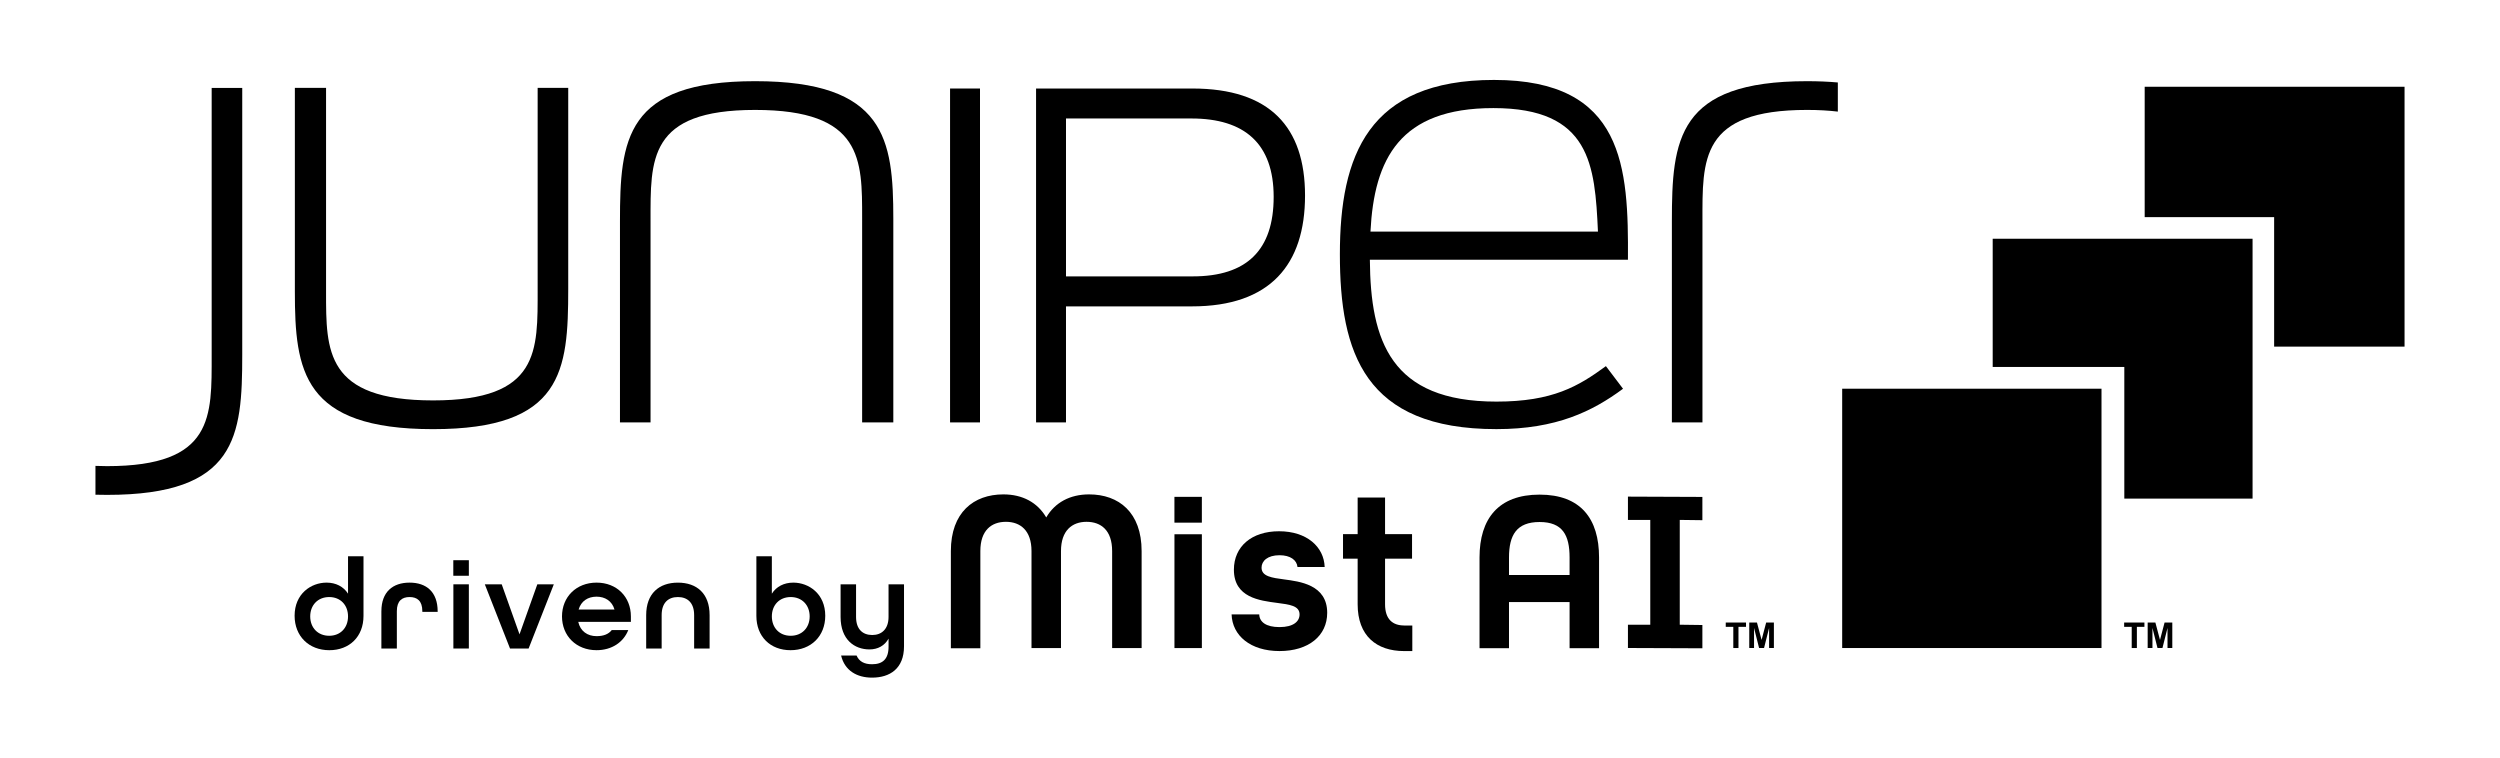
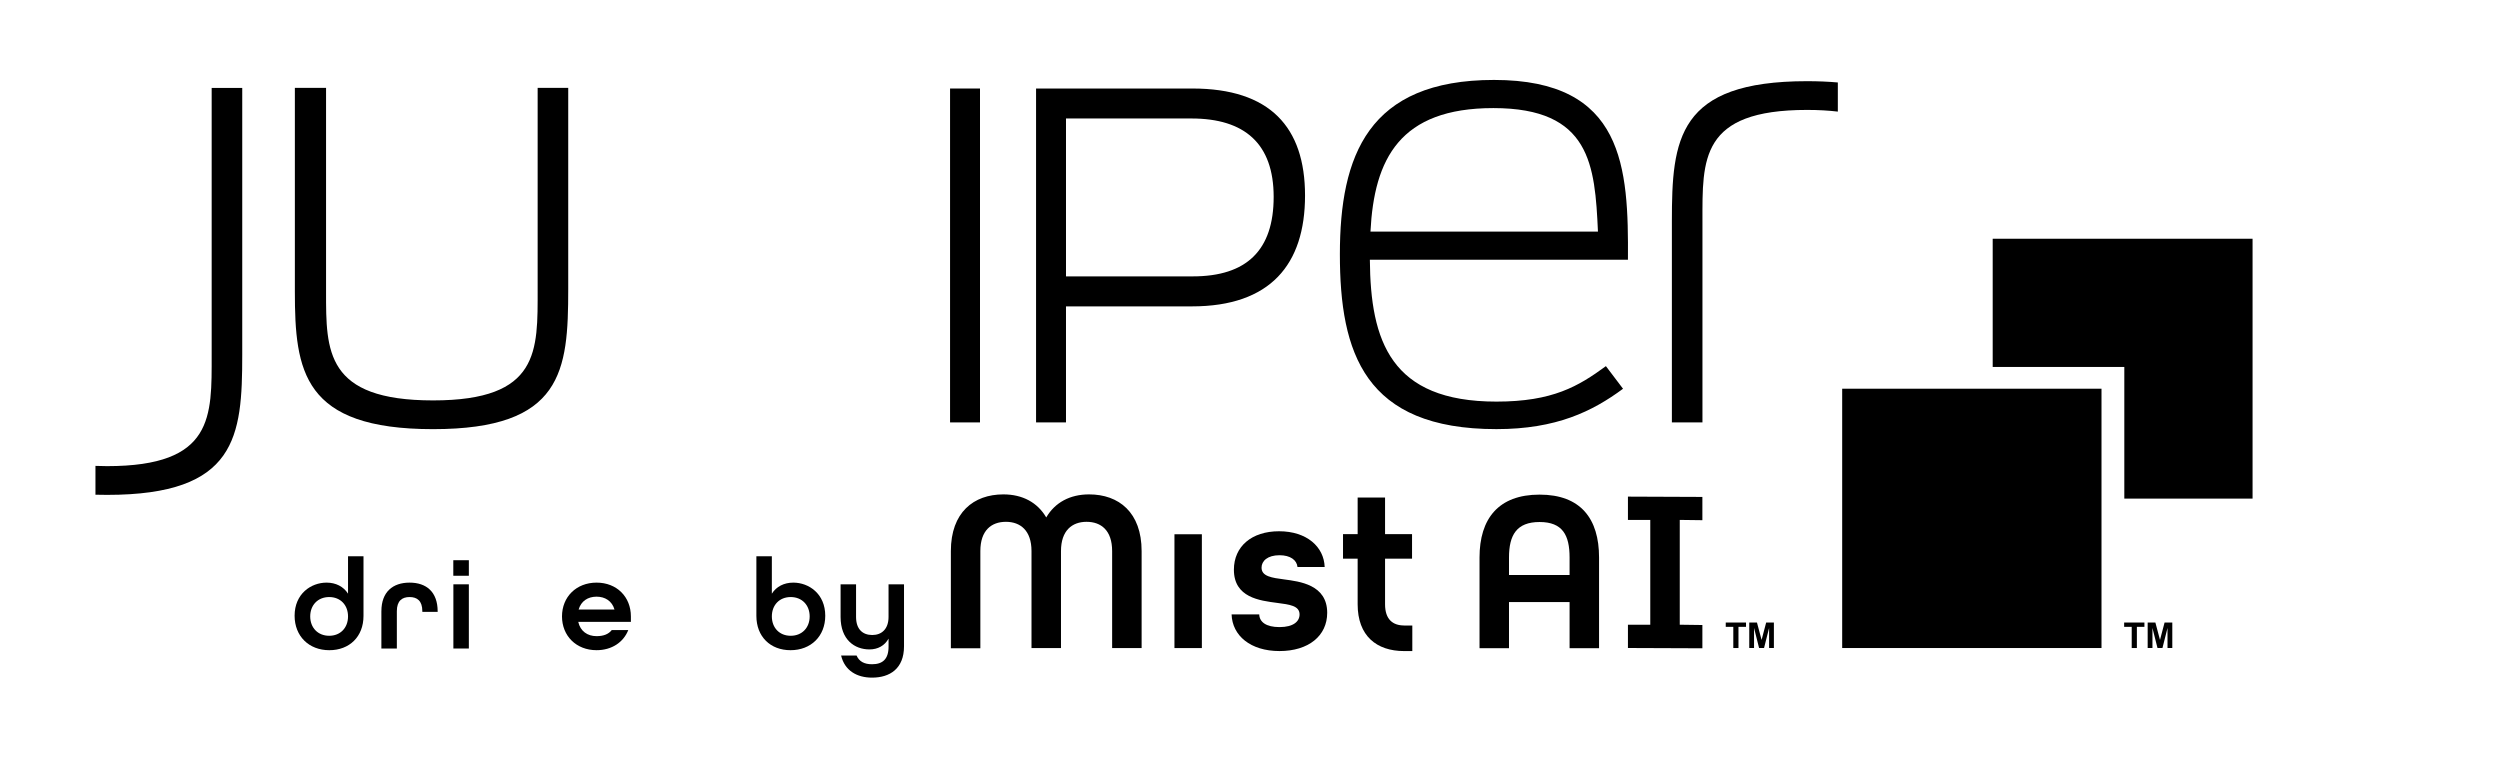
<svg xmlns="http://www.w3.org/2000/svg" version="1.1" id="Layer_1" x="0px" y="0px" viewBox="0 0 1650 500" style="enable-background:new 0 0 1650 500;" xml:space="preserve">
  <g>
-     <polygon points="1587,57.26 1415.49,57.26 1415.49,143.31 1500.93,143.31 1500.93,228.77 1587,228.77  " />
    <polygon points="1315.18,157.57 1315.18,242.19 1402.05,242.19 1402.05,329.08 1486.69,329.08 1486.69,157.57  " />
    <rect x="1215.84" y="256.55" width="171.15" height="171.15" />
    <g>
      <g>
        <path d="M1192.65,53.58c-85.57,0-89.21,38.34-89.21,92.43v132.78h20.18V146.01c0-40.77-1.61-73.46,69.02-73.46     c7.56,0,14.29,0.4,20.33,1.11V54.43C1206.74,53.88,1200.02,53.58,1192.65,53.58" />
        <path d="M194.61,192.42V58.01h20.59v134.81c0,38.75-0.4,71.45,70.63,71.45c70.63,0,69.02-32.7,69.02-73.47V58.01h20.18V190.8     c0,54.09-3.64,92.44-89.21,92.44C199.85,283.24,194.61,244.89,194.61,192.42" />
-         <path d="M589.59,144.38v134.41h-20.58V143.99c0-38.75,0.4-71.44-70.63-71.44c-70.64,0-69.02,32.69-69.02,73.46v132.78h-20.18     V146.01c0-54.09,3.63-92.43,89.2-92.43C584.35,53.58,589.59,91.91,589.59,144.38" />
        <rect x="627.04" y="58.42" width="19.76" height="220.37" />
        <path d="M683.8,58.42h103.16c51.16,0,74.36,25.43,74.36,70.63c0,45.5-22.9,73.16-74.64,73.16h-83.13v76.57H683.8V58.42z      M787.26,182.41c35.64,0,53.36-17.37,53.36-52.47c0-35.07-19.11-51.74-54.24-51.74h-82.82v104.21H787.26z" />
        <path d="M884.32,167.8c0-64.98,18.58-115.04,101.74-115.04c85.96,0,88.78,57.71,88.38,118.66H904.11     c0.4,53.69,13.71,93.64,83.54,93.64c37.15,0,54.09-10.1,72.25-23.41l11.3,14.93c-20.18,14.93-43.99,26.64-83.55,26.64     C900.47,283.24,884.32,232.78,884.32,167.8 M904.51,152.86h150.14c-2.02-43.99-4.84-81.52-69.03-81.52     C923.88,71.33,906.93,104.84,904.51,152.86" />
        <path d="M70.68,326.62c85.56,0,89.2-38.35,89.2-92.43V58.02H139.7v176.17c0,40.75,1.61,73.46-69.02,73.46     c-2.67,0-5.2-0.07-7.68-0.17v19.03C65.48,326.58,68.03,326.62,70.68,326.62" />
      </g>
      <g>
        <path d="M627.57,363.71c0-25.55,15.05-37.41,34.67-37.41c12.62,0,22.5,5.32,28.28,15.21c5.78-9.88,15.66-15.21,28.28-15.21     c19.62,0,34.67,11.86,34.67,37.41v64.01h-19.46v-64.01c0-13.68-7.3-19.31-16.88-19.31c-9.58,0-16.88,5.78-16.88,19.31v64.01     h-19.46v-64.01c0-13.53-7.3-19.31-16.88-19.31c-9.58,0-16.88,5.63-16.88,19.31v64.14h-19.46V363.71z" />
        <path d="M812.85,405.52h18.25c0.15,5.02,4.56,8.36,13.38,8.36c9.27,0,13.23-3.8,13.23-8.36c0-5.78-6.69-6.54-14.75-7.6     c-11.56-1.52-28.59-3.5-28.59-21.9c0-15.36,11.71-25.39,29.8-25.39c18.4,0,29.65,10.34,30.11,23.57h-17.94     c-0.46-4.56-4.71-7.75-11.86-7.75c-7.91,0-11.86,3.8-11.86,8.21c0,5.78,6.84,6.69,14.9,7.75c10.03,1.37,28.43,3.34,28.43,22.05     c0,15.2-12.32,25.24-31.47,25.24S813.31,419.51,812.85,405.52z" />
        <polygon points="1123.57,343.33 1123.57,327.97 1074.44,327.77 1074.44,343.14 1089.18,343.14 1089.18,412.31 1074.44,412.31      1074.44,427.68 1123.57,427.87 1123.57,412.51 1108.64,412.31 1108.64,343.14    " />
        <g>
          <path d="M775.14,352.61h18.09v75.12h-18.09V352.61z" />
-           <rect x="775.12" y="327.92" width="18.1" height="17.03" />
        </g>
        <path d="M926.71,412.82c-7.42-0.02-12.57-3.98-12.57-13.98v-29.8v-0.33h17.81v-16.17h-17.81v-24.15h-18.09v24.15h-9.66v16.17     h9.66v30.14c0,20.81,12.44,30.84,30.66,30.86h5.42v-16.88H926.71z" />
        <path d="M1016.12,326.45c-27.2,0-39.63,15.96-39.63,41.49v59.88h19.45v-30.45h39.99v30.45h19.45v-59.88     C1055.38,342.41,1043.32,326.45,1016.12,326.45z M995.94,379.51v-11.57c0-14.74,4.97-23.41,20.17-23.41s19.81,8.66,19.81,23.41     v11.57H995.94z" />
      </g>
      <g>
        <path d="M194.44,406.4c0-14.5,10.81-21.87,21.1-21.87c6.09,0,11.15,2.57,14.16,7.29v-24.7h10.21v39.37     c0,13.72-9.27,22.64-22.56,22.64C203.88,429.14,194.44,419.87,194.44,406.4z M229.7,406.83c0-7.46-4.98-12.78-12.44-12.78     c-7.46,0-12.52,5.32-12.52,12.78c0,7.46,5.06,12.78,12.52,12.78C224.72,419.61,229.7,414.3,229.7,406.83z" />
        <path d="M251.72,403.4c0-12.78,7.55-18.87,18.61-18.87c11.06,0,18.53,6.09,18.53,19.04v0.26h-10.12v-0.43     c0-6.86-3.43-9.35-8.41-9.35c-4.97,0-8.41,2.49-8.41,9.35v24.62h-10.21V403.4z" />
-         <path d="M319.98,385.65h11.15l11.75,33.02l11.75-33.02h10.89l-16.64,42.37h-12.27L319.98,385.65z" />
        <path d="M370.92,406.83c0-12.87,9.43-22.3,22.82-22.3c13.38,0,22.65,9.43,22.65,22.3v3.6h-34.74c1.37,6.17,6.09,9.43,12.09,9.43     c4.55,0,7.89-1.28,10.04-4.03h10.89c-3.17,8.06-10.89,13.29-20.93,13.29C380.35,429.14,370.92,419.7,370.92,406.83z      M405.57,402.29c-1.63-5.66-6.26-8.49-11.84-8.49c-5.75,0-10.21,2.92-11.84,8.49H405.57z" />
-         <path d="M426.48,405.98c0-14.16,8.41-21.44,20.93-21.44c12.52,0,20.93,7.2,20.93,21.44v22.04h-10.21v-22.04     c0-8.07-4.29-11.93-10.72-11.93c-6.44,0-10.72,3.86-10.72,11.93v22.04h-10.21V405.98z" />
        <path d="M499.21,406.49v-39.37h10.21v24.7c3-4.72,8.06-7.29,14.15-7.29c10.3,0,21.1,7.37,21.1,21.87     c0,13.47-9.43,22.73-22.91,22.73C508.48,429.14,499.21,420.22,499.21,406.49z M534.38,406.83c0-7.46-5.06-12.78-12.52-12.78     c-7.46,0-12.44,5.32-12.44,12.78c0,7.46,4.97,12.78,12.44,12.78C529.32,419.61,534.38,414.3,534.38,406.83z" />
        <path d="M555.13,432.65h10.21c1.71,3.94,5.06,5.75,10.21,5.75c6.95,0,10.9-3.34,10.9-11.58v-5.32     c-2.58,4.63-7.04,7.12-12.61,7.12c-9.78,0-19.05-6.35-19.05-21.44v-21.53h10.21v21.53c0,8.06,4.29,11.93,10.72,11.93     c6.26,0,10.72-4.03,10.72-11.93v-21.53h10.21v40.92c0,14.75-9.35,20.67-21.1,20.67C565.67,447.24,557.52,442.69,555.13,432.65z" />
        <g>
          <path d="M299.23,385.65h10.21v42.37h-10.21V385.65z" />
          <rect x="299.18" y="369.74" width="10.26" height="10.26" />
        </g>
      </g>
    </g>
  </g>
  <g>
    <path d="M1406.93,427.7v-13.98h-4.99v-2.85h13.38v2.85h-4.98v13.98H1406.93z" />
    <path d="M1417.46,427.7v-16.83h5.09l3.05,11.48l3.02-11.48h5.1v16.83h-3.16v-13.25l-3.34,13.25h-3.27l-3.33-13.25v13.25H1417.46z" />
  </g>
  <g>
    <path d="M1143.98,427.7v-13.98h-4.99v-2.85h13.38v2.85h-4.98v13.98H1143.98z" />
    <path d="M1154.51,427.7v-16.83h5.09l3.05,11.48l3.02-11.48h5.1v16.83h-3.16v-13.25l-3.34,13.25h-3.27l-3.33-13.25v13.25H1154.51z" />
  </g>
</svg>